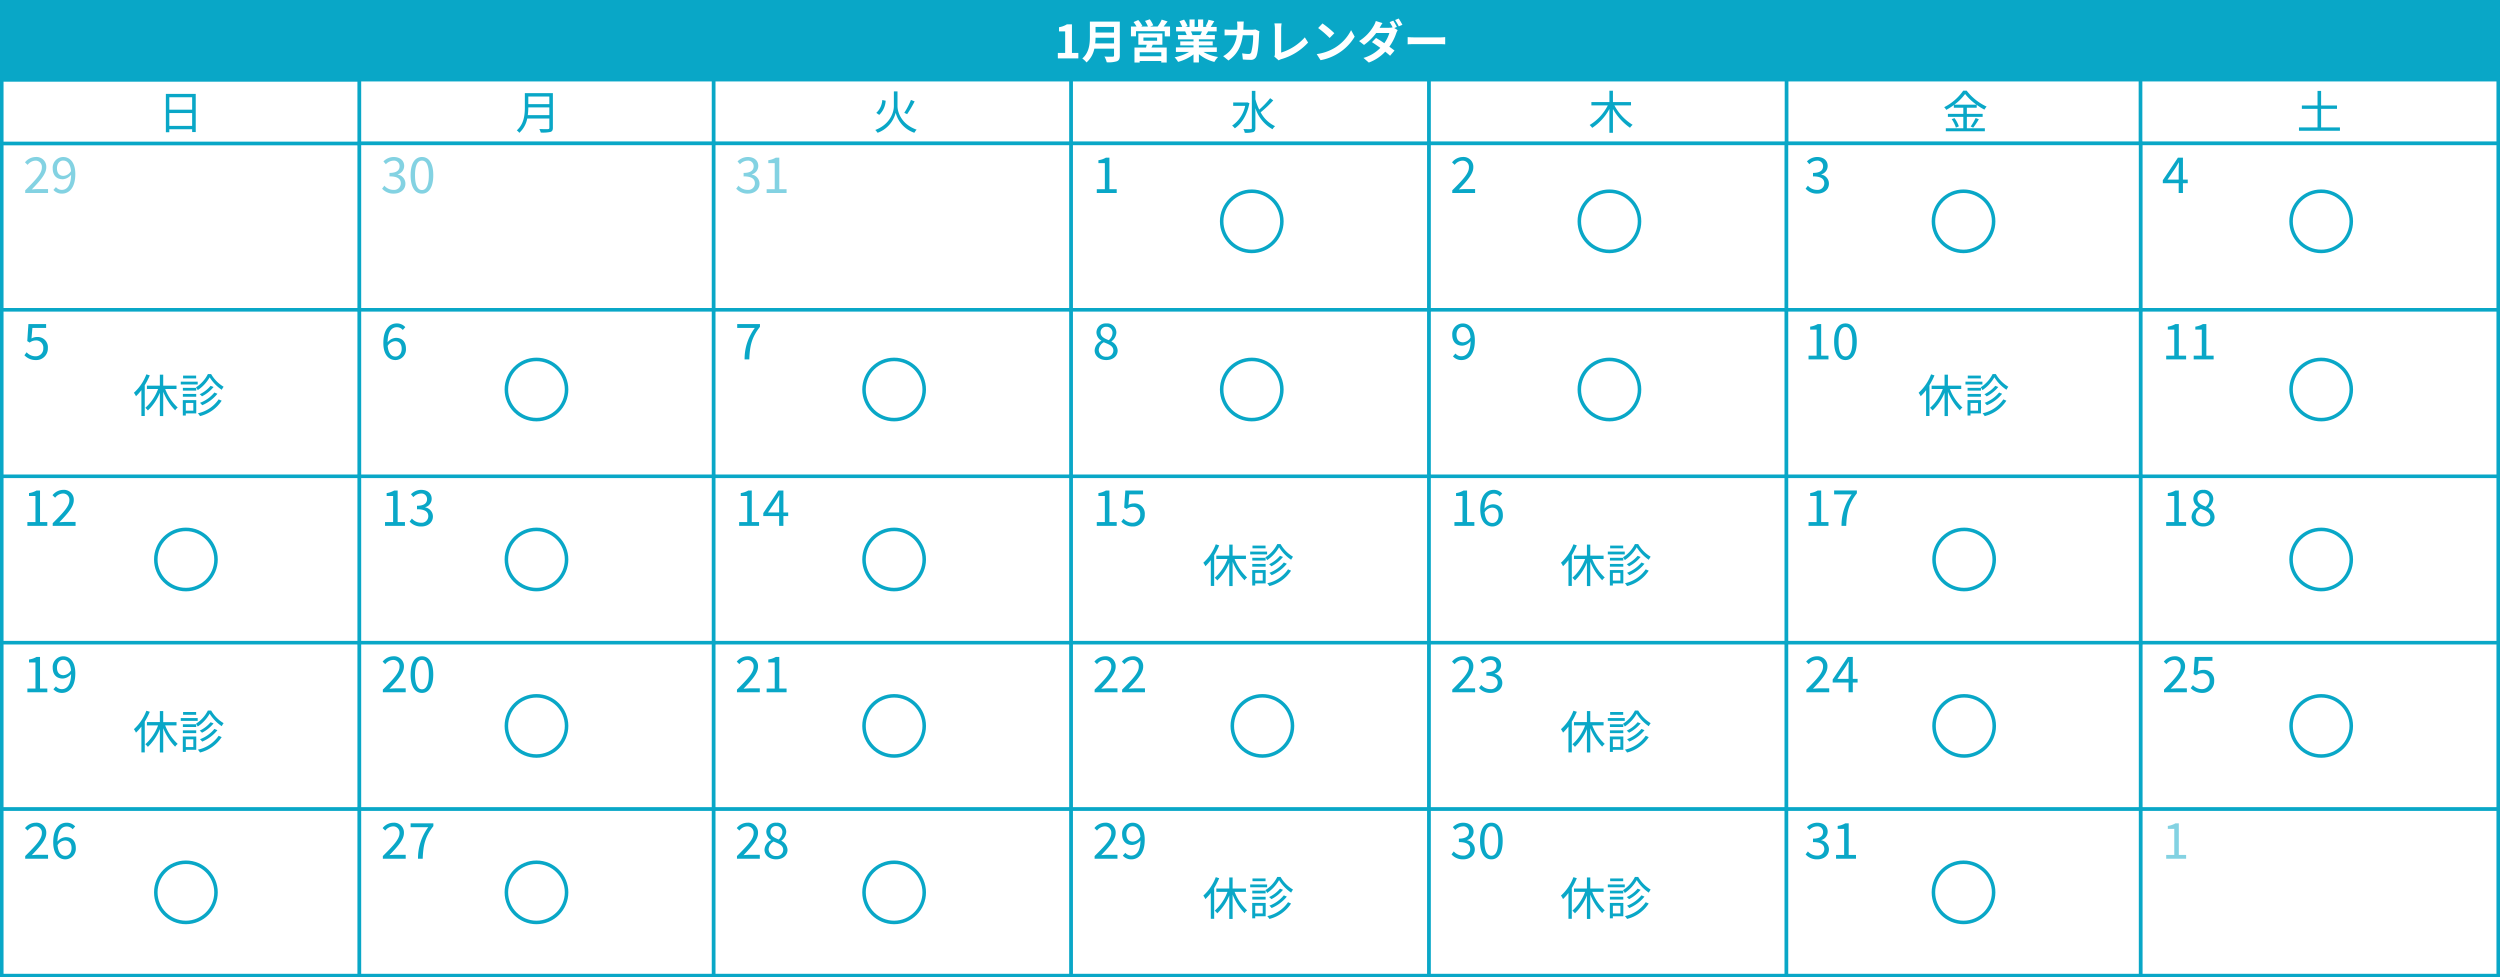
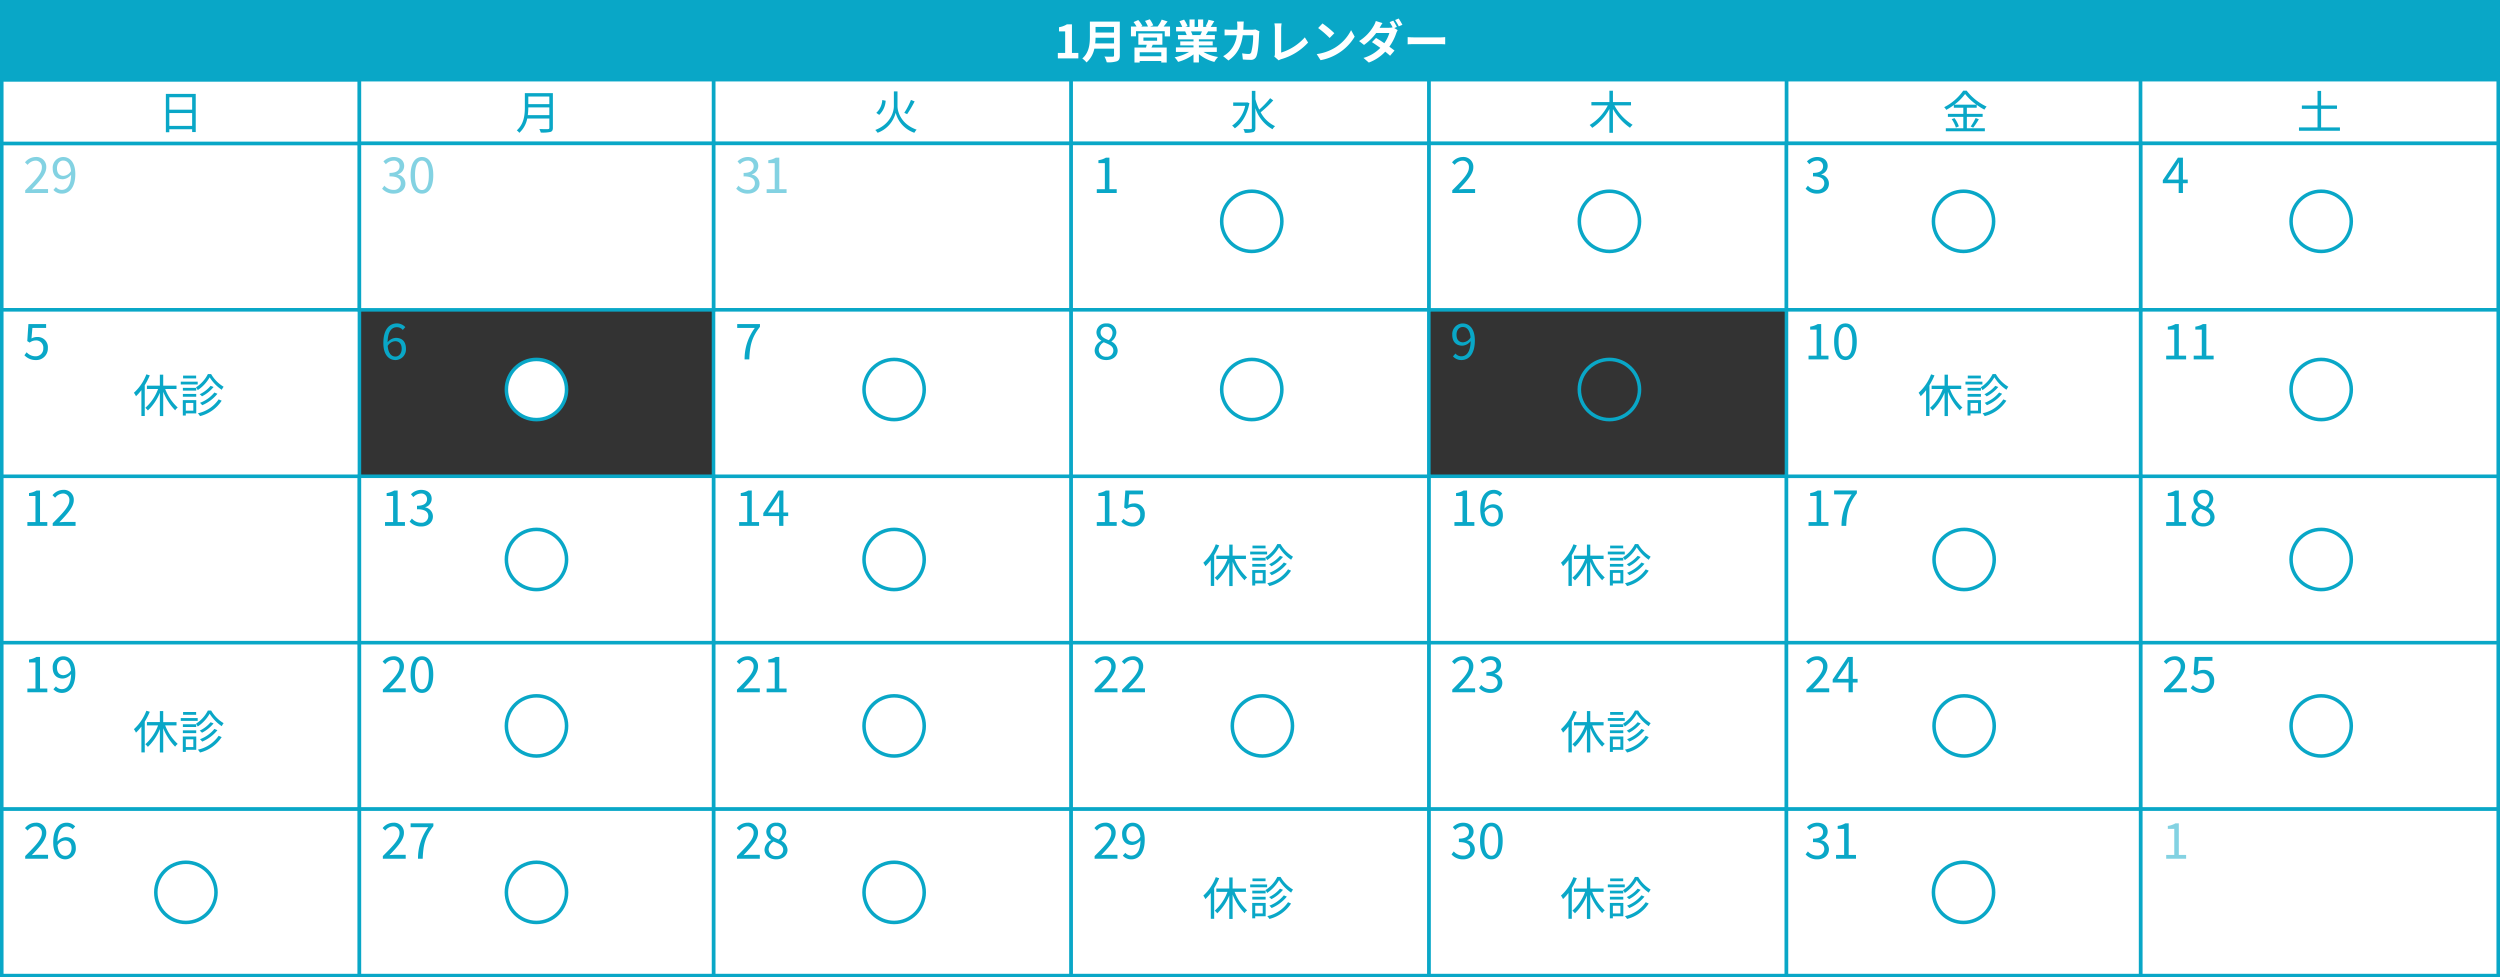
<svg xmlns="http://www.w3.org/2000/svg" width="706" height="276" viewBox="0 0 706 276">
  <rect x="0" y="0" width="706" height="276" fill="#333333" stroke="none" />
  <g id="グループ_6" data-name="グループ 6" transform="translate(-607.5 -6578.5)">
    <path id="パス_2" data-name="パス 2" d="M0,0H101V47H0Z" transform="translate(608 6619)" fill="#fff" stroke="#09a7c7" stroke-width="1" />
    <path id="パス_3" data-name="パス 3" d="M0,0H101V18H0Z" transform="translate(608 6601)" fill="#fff" stroke="#09a7c7" stroke-width="1" />
    <path id="パス_4" data-name="パス 4" d="M0,0H705V22H0Z" transform="translate(608 6579)" fill="#09a7c7" stroke="#09a7c7" stroke-width="1" />
    <path id="パス_5" data-name="パス 5" d="M0,0H101V18H0Z" transform="translate(809 6601)" fill="#fff" stroke="#09a7c7" stroke-width="1" />
    <path id="パス_6" data-name="パス 6" d="M0,0H100V18H0Z" transform="translate(1112 6601)" fill="#fff" stroke="#09a7c7" stroke-width="1" />
    <path id="パス_7" data-name="パス 7" d="M0,0H100V18H0Z" transform="translate(709 6601)" fill="#fff" stroke="#09a7c7" stroke-width="1" />
    <path id="パス_8" data-name="パス 8" d="M0,0H101V18H0Z" transform="translate(1011 6601)" fill="#fff" stroke="#09a7c7" stroke-width="1" />
    <path id="パス_9" data-name="パス 9" d="M0,0H101V18H0Z" transform="translate(910 6601)" fill="#fff" stroke="#09a7c7" stroke-width="1" />
    <path id="パス_10" data-name="パス 10" d="M0,0H101V18H0Z" transform="translate(1212 6601)" fill="#fff" stroke="#09a7c7" stroke-width="1" />
    <path id="パス_11" data-name="パス 11" d="M0,0H101V47H0Z" transform="translate(608 6713)" fill="#fff" stroke="#09a7c7" stroke-width="1" />
    <path id="パス_12" data-name="パス 12" d="M0,0H101V47H0Z" transform="translate(608 6666)" fill="#fff" stroke="#09a7c7" stroke-width="1" />
    <path id="パス_13" data-name="パス 13" d="M0,0H101V47H0Z" transform="translate(608 6760)" fill="#fff" stroke="#09a7c7" stroke-width="1" />
    <path id="パス_14" data-name="パス 14" d="M0,0H101V47H0Z" transform="translate(608 6807)" fill="#fff" stroke="#09a7c7" stroke-width="1" />
    <path id="パス_15" data-name="パス 15" d="M0,0H101V47H0Z" transform="translate(1011 6619)" fill="#fff" stroke="#09a7c7" stroke-width="1" />
    <path id="パス_16" data-name="パス 16" d="M0,0H101V47H0Z" transform="translate(1011 6713)" fill="#fff" stroke="#09a7c7" stroke-width="1" />
-     <path id="パス_17" data-name="パス 17" d="M0,0H101V47H0Z" transform="translate(1011 6666)" fill="#fff" stroke="#09a7c7" stroke-width="1" />
    <path id="パス_18" data-name="パス 18" d="M0,0H101V47H0Z" transform="translate(1011 6760)" fill="#fff" stroke="#09a7c7" stroke-width="1" />
    <path id="パス_19" data-name="パス 19" d="M0,0H101V47H0Z" transform="translate(1011 6807)" fill="#fff" stroke="#09a7c7" stroke-width="1" />
    <path id="パス_20" data-name="パス 20" d="M0,0H101V47H0Z" transform="translate(809 6619)" fill="#fff" stroke="#09a7c7" stroke-width="1" />
    <path id="パス_21" data-name="パス 21" d="M0,0H101V47H0Z" transform="translate(809 6713)" fill="#fff" stroke="#09a7c7" stroke-width="1" />
    <path id="パス_22" data-name="パス 22" d="M0,0H101V47H0Z" transform="translate(809 6666)" fill="#fff" stroke="#09a7c7" stroke-width="1" />
    <path id="パス_23" data-name="パス 23" d="M0,0H101V47H0Z" transform="translate(809 6760)" fill="#fff" stroke="#09a7c7" stroke-width="1" />
    <path id="パス_24" data-name="パス 24" d="M0,0H101V47H0Z" transform="translate(809 6807)" fill="#fff" stroke="#09a7c7" stroke-width="1" />
    <path id="パス_25" data-name="パス 25" d="M0,0H101V47H0Z" transform="translate(1212 6619)" fill="#fff" stroke="#09a7c7" stroke-width="1" />
    <path id="パス_26" data-name="パス 26" d="M0,0H101V47H0Z" transform="translate(1212 6713)" fill="#fff" stroke="#09a7c7" stroke-width="1" />
    <path id="パス_27" data-name="パス 27" d="M0,0H101V47H0Z" transform="translate(1212 6666)" fill="#fff" stroke="#09a7c7" stroke-width="1" />
    <path id="パス_28" data-name="パス 28" d="M0,0H101V47H0Z" transform="translate(1212 6760)" fill="#fff" stroke="#09a7c7" stroke-width="1" />
    <path id="パス_29" data-name="パス 29" d="M0,0H101V47H0Z" transform="translate(1212 6807)" fill="#fff" stroke="#09a7c7" stroke-width="1" />
    <path id="パス_30" data-name="パス 30" d="M0,0H100V47H0Z" transform="translate(709 6619)" fill="#fff" stroke="#09a7c7" stroke-width="1" />
    <path id="パス_31" data-name="パス 31" d="M0,0H100V47H0Z" transform="translate(709 6713)" fill="#fff" stroke="#09a7c7" stroke-width="1" />
-     <path id="パス_32" data-name="パス 32" d="M0,0H100V47H0Z" transform="translate(709 6666)" fill="#fff" stroke="#09a7c7" stroke-width="1" />
    <path id="パス_33" data-name="パス 33" d="M0,0H100V47H0Z" transform="translate(709 6760)" fill="#fff" stroke="#09a7c7" stroke-width="1" />
    <path id="パス_34" data-name="パス 34" d="M0,0H100V47H0Z" transform="translate(709 6807)" fill="#fff" stroke="#09a7c7" stroke-width="1" />
    <path id="パス_35" data-name="パス 35" d="M0,0H100V47H0Z" transform="translate(1112 6619)" fill="#fff" stroke="#09a7c7" stroke-width="1" />
    <path id="パス_36" data-name="パス 36" d="M0,0H100V47H0Z" transform="translate(1112 6713)" fill="#fff" stroke="#09a7c7" stroke-width="1" />
    <path id="パス_37" data-name="パス 37" d="M0,0H100V47H0Z" transform="translate(1112 6666)" fill="#fff" stroke="#09a7c7" stroke-width="1" />
    <path id="パス_38" data-name="パス 38" d="M0,0H100V47H0Z" transform="translate(1112 6760)" fill="#fff" stroke="#09a7c7" stroke-width="1" />
    <path id="パス_39" data-name="パス 39" d="M0,0H100V47H0Z" transform="translate(1112 6807)" fill="#fff" stroke="#09a7c7" stroke-width="1" />
    <path id="パス_40" data-name="パス 40" d="M0,0H101V47H0Z" transform="translate(910 6619)" fill="#fff" stroke="#09a7c7" stroke-width="1" />
    <path id="パス_41" data-name="パス 41" d="M0,0H101V47H0Z" transform="translate(910 6713)" fill="#fff" stroke="#09a7c7" stroke-width="1" />
    <path id="パス_42" data-name="パス 42" d="M0,0H101V47H0Z" transform="translate(910 6666)" fill="#fff" stroke="#09a7c7" stroke-width="1" />
    <path id="パス_43" data-name="パス 43" d="M0,0H101V47H0Z" transform="translate(910 6760)" fill="#fff" stroke="#09a7c7" stroke-width="1" />
    <path id="パス_44" data-name="パス 44" d="M0,0H101V47H0Z" transform="translate(910 6807)" fill="#fff" stroke="#09a7c7" stroke-width="1" />
    <path id="パス_45" data-name="パス 45" d="M.616,0H7.07V-1.106h-2.9c-.532,0-1.148.056-1.68.1C4.858-3.5,6.566-5.362,6.566-7.238a2.764,2.764,0,0,0-2.982-2.926A3.925,3.925,0,0,0,.56-8.652l.742.714A2.919,2.919,0,0,1,3.43-9.128,1.759,1.759,0,0,1,5.32-7.182c0,1.638-1.694,3.43-4.7,6.426ZM9.59-6.972c0-1.316.756-2.184,1.736-2.184,1.274,0,2.058,1.036,2.226,2.968a2.7,2.7,0,0,1-2.1,1.358C10.206-4.83,9.59-5.67,9.59-6.972ZM10.976.182c1.988,0,3.794-1.54,3.794-5.544,0-3.206-1.47-4.8-3.444-4.8a3,3,0,0,0-2.94,3.192c0,2.044,1.12,3.094,2.856,3.094A3.179,3.179,0,0,0,13.58-5.166c-.056,3.192-1.246,4.284-2.646,4.284A2.12,2.12,0,0,1,9.3-1.666l-.714.8A3.13,3.13,0,0,0,10.976.182Z" transform="translate(614 6633)" fill="#09a7c7" opacity="0.5" />
    <path id="パス_46" data-name="パス 46" d="M3.315-.949V-4.576H9.763V-.949ZM9.763-9.035v3.51H3.315v-3.51ZM2.34-9.984V.845h.975V0H9.763V.793h1.014V-9.984Z" transform="translate(652 6615)" fill="#09a7c7" />
    <path id="パス_47" data-name="パス 47" d="M6.955-10.686H5.928v4.173c0,1.508-.9,5.057-5.252,6.721A5.105,5.105,0,0,1,1.339,1a8.137,8.137,0,0,0,5.1-5.642A8.186,8.186,0,0,0,11.713,1,4.776,4.776,0,0,1,12.35.117C7.878-1.469,6.955-5.031,6.955-6.513Zm3.8,2.405a20.915,20.915,0,0,1-1.885,3.64l.806.377a32.551,32.551,0,0,0,2.119-3.6Zm-8.1.026A5.344,5.344,0,0,1,.962-4.628l.832.572a5.986,5.986,0,0,0,1.82-4Z" transform="translate(854 6615)" fill="#09a7c7" />
    <path id="パス_48" data-name="パス 48" d="M3.406-6.942A14.222,14.222,0,0,0,6.448-9.958a15.264,15.264,0,0,0,3.2,3.016ZM6.942-3.5H11.4v-.845H6.942V-6.084H9.724V-6.89A16.481,16.481,0,0,0,11.9-5.538a4.377,4.377,0,0,1,.624-.858,15.314,15.314,0,0,1-5.642-4.5H5.915A14.575,14.575,0,0,1,.533-6.227a3.109,3.109,0,0,1,.585.754A17.5,17.5,0,0,0,3.263-6.825v.741H5.941v1.742H1.586V-3.5H5.941V-.286H1V.572H12.025V-.286H6.942Zm-4.277.65A9.05,9.05,0,0,1,3.848-.455L4.68-.819A8.3,8.3,0,0,0,3.445-3.146ZM8.736-.455a21.343,21.343,0,0,0,1.586-2.366l-.91-.351A15.1,15.1,0,0,1,8.021-.78Z" transform="translate(1156 6615)" fill="#09a7c7" />
    <path id="パス_49" data-name="パス 49" d="M3.549-3.978a16.322,16.322,0,0,0,.143-2.184H9.633v2.184ZM9.633-9.243v2.158H3.692V-9.243Zm1-.949H2.717v3.978c0,2.067-.208,4.706-2.275,6.526a3.658,3.658,0,0,1,.715.7A7.333,7.333,0,0,0,3.393-3.029h6.24v2.6c0,.286-.1.377-.4.39S7.891-.026,6.812-.065a4.611,4.611,0,0,1,.4,1A10.453,10.453,0,0,0,9.958.754c.481-.156.676-.494.676-1.17Z" transform="translate(753 6615)" fill="#09a7c7" />
    <path id="パス_50" data-name="パス 50" d="M12.1-6.734v-.949H6.994v-3.185h-1v3.185H.91v.949H5.538A13.662,13.662,0,0,1,.416-1.2a6.175,6.175,0,0,1,.728.806A14.745,14.745,0,0,0,5.993-5.707V1h1V-5.72a16.11,16.11,0,0,0,4.823,5.3,4.139,4.139,0,0,1,.741-.832A14.384,14.384,0,0,1,7.41-6.734Z" transform="translate(1056 6615)" fill="#09a7c7" />
    <path id="パス_51" data-name="パス 51" d="M4.693-7.6l-.143.039H.754V-6.6h3.38A8.869,8.869,0,0,1,.442-1.027a3.9,3.9,0,0,1,.767.767c1.9-1.287,3.471-3.692,4.121-7.1Zm6.5-1.17A24.664,24.664,0,0,1,8.112-5.551,15.871,15.871,0,0,1,7.02-8.489v-2.353h-1V-.377c0,.26-.091.338-.351.351S4.576-.013,3.64-.052A3.849,3.849,0,0,1,4.03,1a7.81,7.81,0,0,0,2.379-.2C6.838.624,7.02.312,7.02-.377V-5.954A10.5,10.5,0,0,0,11.856,0a3.655,3.655,0,0,1,.728-.871A8.886,8.886,0,0,1,8.515-4.784a31.788,31.788,0,0,0,3.549-3.367Z" transform="translate(955 6615)" fill="#09a7c7" />
    <path id="パス_52" data-name="パス 52" d="M-54.762,0h5.785V-1.547h-1.807V-9.633H-52.2a6,6,0,0,1-2.236.819v1.183H-52.7v6.084h-2.067Zm10.556-4.251c.052-.546.078-1.092.091-1.586H-38.9v1.586Zm5.3-4.641v1.586h-5.213V-8.892Zm1.638-1.508h-8.45v4.277c0,1.976-.182,4.459-2.145,6.136a6.106,6.106,0,0,1,1.2,1.118,6.993,6.993,0,0,0,2.2-3.887H-38.9V-.871c0,.273-.1.377-.416.377-.286,0-1.378.013-2.288-.039a6.636,6.636,0,0,1,.65,1.625,7.865,7.865,0,0,0,2.873-.3c.6-.26.819-.7.819-1.638ZM-25.552-.611h-6.1V-1.742h6.1ZM-30.6-5.9h3.861v.91H-30.6Zm5.356,2.041V-7.046h-6.786v3.185h2.366c-.052.26-.13.533-.2.793h-3.263V1.157h1.469V.728h6.1v.429h1.534V-3.068h-4.3c.117-.247.234-.507.338-.793ZM-24.9-9c.364-.429.754-.949,1.131-1.443l-1.664-.52A9.723,9.723,0,0,1-26.592-9h-2.132l.91-.338A8.747,8.747,0,0,0-28.8-11.05l-1.352.455A10.613,10.613,0,0,1-29.309-9h-2l.416-.182a8.393,8.393,0,0,0-1.157-1.664l-1.339.585A10.26,10.26,0,0,1-32.533-9h-1.586v2.769H-32.7V-7.683h8.125v1.456h1.495V-9Zm10.829,1.365c-.143.351-.3.728-.455,1.04h-2.431l.221-.039a6.984,6.984,0,0,0-.442-1Zm4.2,5.8V-3.107H-14.93v-.572h3.9V-4.8h-3.9v-.585h4.511V-6.591h-2.548c.195-.312.4-.663.611-1.04h2.444V-8.892H-11.6c.3-.455.65-1.04,1.014-1.638l-1.625-.39a10.472,10.472,0,0,1-.819,1.885l.468.143h-1.157v-2.119h-1.456v2.119h-.962v-2.119h-1.443v2.119h-1.183l.637-.234a9.837,9.837,0,0,0-.988-1.833l-1.326.455a11.653,11.653,0,0,1,.806,1.612h-1.742v1.261h2.717l-.156.026a5.842,5.842,0,0,1,.442,1.014h-2.47v1.209h4.394V-4.8H-20.2v1.118h3.744v.572h-4.966v1.274h3.731A13.658,13.658,0,0,1-21.794-.312,7.211,7.211,0,0,1-20.806.975a12.332,12.332,0,0,0,4.355-2.106V1.131h1.521v-2.34a11.1,11.1,0,0,0,4.368,2.2,7.272,7.272,0,0,1,1.04-1.4,11.614,11.614,0,0,1-4.121-1.417Zm7.618-8.593H-4.166a9.621,9.621,0,0,1,.091,1.2c0,.39-.013.767-.026,1.131H-5.96c-.494,0-1.17-.039-1.716-.091v1.7c.559-.052,1.274-.052,1.716-.052h1.716A7.645,7.645,0,0,1-6.389-1.911a7.746,7.746,0,0,1-1.7,1.274L-6.584.585c2.327-1.651,3.562-3.692,4.043-7.124H.384A17.791,17.791,0,0,1-.162-1.716.692.692,0,0,1-.9-1.261a10.76,10.76,0,0,1-1.82-.182L-2.515.3c.624.052,1.4.1,2.145.1a1.6,1.6,0,0,0,1.677-1c.559-1.326.715-4.953.767-6.357a5.315,5.315,0,0,1,.091-.689L1.034-8.19A6.042,6.042,0,0,1,.059-8.1H-2.385c.026-.377.039-.767.052-1.17C-2.32-9.581-2.294-10.127-2.255-10.426ZM6.364-.52,7.6.546A3.355,3.355,0,0,1,8.366.195a16.291,16.291,0,0,0,7.54-4.68l-.923-1.469A14.9,14.9,0,0,1,8.3-1.651v-6.76a9.509,9.509,0,0,1,.13-1.482H6.39a8.306,8.306,0,0,1,.143,1.482v7.046A1.7,1.7,0,0,1,6.364-.52Zm13.6-9.36-1.222,1.3a27.03,27.03,0,0,1,3.25,2.808l1.326-1.352A26.256,26.256,0,0,0,19.961-9.88ZM18.336-1.222,19.428.494a14.079,14.079,0,0,0,4.823-1.833,13.824,13.824,0,0,0,4.81-4.81L28.047-7.982a12.241,12.241,0,0,1-4.732,5.057A13.4,13.4,0,0,1,18.336-1.222Zm21.619-9.451-1.027.416a13.386,13.386,0,0,1,.845,1.482,4.1,4.1,0,0,1-1.014.117H36.107c.156-.286.494-.871.806-1.326l-1.885-.585a5.882,5.882,0,0,1-.585,1.352A12.13,12.13,0,0,1,30.3-4.9l1.4,1.092a15.636,15.636,0,0,0,3.432-3.367H38.85A9.6,9.6,0,0,1,37.433-4.3c-.832-.559-1.651-1.092-2.34-1.482L33.937-4.6c.663.429,1.521,1.014,2.366,1.625A10.8,10.8,0,0,1,31.544-.143L33.052,1.17a12.177,12.177,0,0,0,4.641-3.081c.533.429,1.014.832,1.365,1.157l1.248-1.469c-.39-.312-.9-.689-1.456-1.092a14.068,14.068,0,0,0,1.924-3.744,6.969,6.969,0,0,1,.429-.936l-.949-.585.728-.312A16.525,16.525,0,0,0,39.955-10.673Zm1.534-.6-1.027.429a13.782,13.782,0,0,1,1.053,1.794L42.542-9.5A20.333,20.333,0,0,0,41.489-11.271Zm2.535,5.252v2.041c.481-.039,1.352-.065,2.093-.065H53.1c.546,0,1.209.052,1.521.065V-6.019c-.338.026-.91.078-1.521.078H46.118C45.441-5.941,44.493-5.98,44.024-6.019Z" transform="translate(961 6595)" fill="#fff" />
    <path id="パス_53" data-name="パス 53" d="M6.981-.52V-5.759h4.485v-.949H6.981v-4.121H5.967v4.121H1.547v.949h4.42V-.52H.728V.429H12.3V-.52Z" transform="translate(1256 6615)" fill="#09a7c7" />
    <path id="パス_54" data-name="パス 54" d="M3.835-10.79A13.359,13.359,0,0,1,.312-5.577,5.532,5.532,0,0,1,.9-4.6,13.189,13.189,0,0,0,2.431-6.318V.975H3.38V-7.709A19.313,19.313,0,0,0,4.8-10.491ZM12.35-6.643v-.936H8.593V-10.7H7.644v3.12H3.991v.936H7.137a13.207,13.207,0,0,1-3.6,5.317,5.609,5.609,0,0,1,.728.741A14.515,14.515,0,0,0,7.644-5.59V1h.949V-5.863A15.782,15.782,0,0,0,11.96-.637a3.463,3.463,0,0,1,.728-.78A13.716,13.716,0,0,1,9.152-6.643Zm5.538-3.783H14.2v.78h3.692Zm.442,1.7H13.546v.793H18.33Zm-.416,1.755h-3.77V-6.2h3.77Zm-3.77,2.5h3.77v-.78h-3.77Zm2.951,1.755V-.533H14.976V-2.717Zm.832-.793h-3.8V.845h.845v-.6h2.951Zm6.318-.208A9.5,9.5,0,0,1,18.382.208a4.78,4.78,0,0,1,.6.806A10.269,10.269,0,0,0,25.1-3.341ZM21.97-7.54a9.277,9.277,0,0,1-3.081,2.379,4.068,4.068,0,0,1,.65.585,10.267,10.267,0,0,0,3.276-2.639Zm1.079,1.885A9.674,9.674,0,0,1,18.98-2.743a6.005,6.005,0,0,1,.624.676,11.1,11.1,0,0,0,4.3-3.224Zm-1.846-5.2a9.491,9.491,0,0,1-3.354,3.731,5.037,5.037,0,0,1,.494.793A10.786,10.786,0,0,0,21.71-9.945a11.874,11.874,0,0,0,3.406,3.523,6.341,6.341,0,0,1,.533-.858,10.1,10.1,0,0,1-3.523-3.575Z" transform="translate(645 6695)" fill="#09a7c7" />
    <path id="パス_55" data-name="パス 55" d="M3.835-10.79A13.359,13.359,0,0,1,.312-5.577,5.532,5.532,0,0,1,.9-4.6,13.189,13.189,0,0,0,2.431-6.318V.975H3.38V-7.709A19.313,19.313,0,0,0,4.8-10.491ZM12.35-6.643v-.936H8.593V-10.7H7.644v3.12H3.991v.936H7.137a13.207,13.207,0,0,1-3.6,5.317,5.609,5.609,0,0,1,.728.741A14.515,14.515,0,0,0,7.644-5.59V1h.949V-5.863A15.782,15.782,0,0,0,11.96-.637a3.463,3.463,0,0,1,.728-.78A13.716,13.716,0,0,1,9.152-6.643Zm5.538-3.783H14.2v.78h3.692Zm.442,1.7H13.546v.793H18.33Zm-.416,1.755h-3.77V-6.2h3.77Zm-3.77,2.5h3.77v-.78h-3.77Zm2.951,1.755V-.533H14.976V-2.717Zm.832-.793h-3.8V.845h.845v-.6h2.951Zm6.318-.208A9.5,9.5,0,0,1,18.382.208a4.78,4.78,0,0,1,.6.806A10.269,10.269,0,0,0,25.1-3.341ZM21.97-7.54a9.277,9.277,0,0,1-3.081,2.379,4.068,4.068,0,0,1,.65.585,10.267,10.267,0,0,0,3.276-2.639Zm1.079,1.885A9.674,9.674,0,0,1,18.98-2.743a6.005,6.005,0,0,1,.624.676,11.1,11.1,0,0,0,4.3-3.224Zm-1.846-5.2a9.491,9.491,0,0,1-3.354,3.731,5.037,5.037,0,0,1,.494.793A10.786,10.786,0,0,0,21.71-9.945a11.874,11.874,0,0,0,3.406,3.523,6.341,6.341,0,0,1,.533-.858,10.1,10.1,0,0,1-3.523-3.575Z" transform="translate(645 6790)" fill="#09a7c7" />
    <path id="パス_56" data-name="パス 56" d="M3.835-10.79A13.359,13.359,0,0,1,.312-5.577,5.532,5.532,0,0,1,.9-4.6,13.189,13.189,0,0,0,2.431-6.318V.975H3.38V-7.709A19.313,19.313,0,0,0,4.8-10.491ZM12.35-6.643v-.936H8.593V-10.7H7.644v3.12H3.991v.936H7.137a13.207,13.207,0,0,1-3.6,5.317,5.609,5.609,0,0,1,.728.741A14.515,14.515,0,0,0,7.644-5.59V1h.949V-5.863A15.782,15.782,0,0,0,11.96-.637a3.463,3.463,0,0,1,.728-.78A13.716,13.716,0,0,1,9.152-6.643Zm5.538-3.783H14.2v.78h3.692Zm.442,1.7H13.546v.793H18.33Zm-.416,1.755h-3.77V-6.2h3.77Zm-3.77,2.5h3.77v-.78h-3.77Zm2.951,1.755V-.533H14.976V-2.717Zm.832-.793h-3.8V.845h.845v-.6h2.951Zm6.318-.208A9.5,9.5,0,0,1,18.382.208a4.78,4.78,0,0,1,.6.806A10.269,10.269,0,0,0,25.1-3.341ZM21.97-7.54a9.277,9.277,0,0,1-3.081,2.379,4.068,4.068,0,0,1,.65.585,10.267,10.267,0,0,0,3.276-2.639Zm1.079,1.885A9.674,9.674,0,0,1,18.98-2.743a6.005,6.005,0,0,1,.624.676,11.1,11.1,0,0,0,4.3-3.224Zm-1.846-5.2a9.491,9.491,0,0,1-3.354,3.731,5.037,5.037,0,0,1,.494.793A10.786,10.786,0,0,0,21.71-9.945a11.874,11.874,0,0,0,3.406,3.523,6.341,6.341,0,0,1,.533-.858,10.1,10.1,0,0,1-3.523-3.575Z" transform="translate(1048 6790)" fill="#09a7c7" />
    <path id="パス_57" data-name="パス 57" d="M3.835-10.79A13.359,13.359,0,0,1,.312-5.577,5.532,5.532,0,0,1,.9-4.6,13.189,13.189,0,0,0,2.431-6.318V.975H3.38V-7.709A19.313,19.313,0,0,0,4.8-10.491ZM12.35-6.643v-.936H8.593V-10.7H7.644v3.12H3.991v.936H7.137a13.207,13.207,0,0,1-3.6,5.317,5.609,5.609,0,0,1,.728.741A14.515,14.515,0,0,0,7.644-5.59V1h.949V-5.863A15.782,15.782,0,0,0,11.96-.637a3.463,3.463,0,0,1,.728-.78A13.716,13.716,0,0,1,9.152-6.643Zm5.538-3.783H14.2v.78h3.692Zm.442,1.7H13.546v.793H18.33Zm-.416,1.755h-3.77V-6.2h3.77Zm-3.77,2.5h3.77v-.78h-3.77Zm2.951,1.755V-.533H14.976V-2.717Zm.832-.793h-3.8V.845h.845v-.6h2.951Zm6.318-.208A9.5,9.5,0,0,1,18.382.208a4.78,4.78,0,0,1,.6.806A10.269,10.269,0,0,0,25.1-3.341ZM21.97-7.54a9.277,9.277,0,0,1-3.081,2.379,4.068,4.068,0,0,1,.65.585,10.267,10.267,0,0,0,3.276-2.639Zm1.079,1.885A9.674,9.674,0,0,1,18.98-2.743a6.005,6.005,0,0,1,.624.676,11.1,11.1,0,0,0,4.3-3.224Zm-1.846-5.2a9.491,9.491,0,0,1-3.354,3.731,5.037,5.037,0,0,1,.494.793A10.786,10.786,0,0,0,21.71-9.945a11.874,11.874,0,0,0,3.406,3.523,6.341,6.341,0,0,1,.533-.858,10.1,10.1,0,0,1-3.523-3.575Z" transform="translate(1048 6837)" fill="#09a7c7" />
    <path id="パス_58" data-name="パス 58" d="M3.835-10.79A13.359,13.359,0,0,1,.312-5.577,5.532,5.532,0,0,1,.9-4.6,13.189,13.189,0,0,0,2.431-6.318V.975H3.38V-7.709A19.313,19.313,0,0,0,4.8-10.491ZM12.35-6.643v-.936H8.593V-10.7H7.644v3.12H3.991v.936H7.137a13.207,13.207,0,0,1-3.6,5.317,5.609,5.609,0,0,1,.728.741A14.515,14.515,0,0,0,7.644-5.59V1h.949V-5.863A15.782,15.782,0,0,0,11.96-.637a3.463,3.463,0,0,1,.728-.78A13.716,13.716,0,0,1,9.152-6.643Zm5.538-3.783H14.2v.78h3.692Zm.442,1.7H13.546v.793H18.33Zm-.416,1.755h-3.77V-6.2h3.77Zm-3.77,2.5h3.77v-.78h-3.77Zm2.951,1.755V-.533H14.976V-2.717Zm.832-.793h-3.8V.845h.845v-.6h2.951Zm6.318-.208A9.5,9.5,0,0,1,18.382.208a4.78,4.78,0,0,1,.6.806A10.269,10.269,0,0,0,25.1-3.341ZM21.97-7.54a9.277,9.277,0,0,1-3.081,2.379,4.068,4.068,0,0,1,.65.585,10.267,10.267,0,0,0,3.276-2.639Zm1.079,1.885A9.674,9.674,0,0,1,18.98-2.743a6.005,6.005,0,0,1,.624.676,11.1,11.1,0,0,0,4.3-3.224Zm-1.846-5.2a9.491,9.491,0,0,1-3.354,3.731,5.037,5.037,0,0,1,.494.793A10.786,10.786,0,0,0,21.71-9.945a11.874,11.874,0,0,0,3.406,3.523,6.341,6.341,0,0,1,.533-.858,10.1,10.1,0,0,1-3.523-3.575Z" transform="translate(1149 6695)" fill="#09a7c7" />
    <path id="パス_59" data-name="パス 59" d="M3.835-10.79A13.359,13.359,0,0,1,.312-5.577,5.532,5.532,0,0,1,.9-4.6,13.189,13.189,0,0,0,2.431-6.318V.975H3.38V-7.709A19.313,19.313,0,0,0,4.8-10.491ZM12.35-6.643v-.936H8.593V-10.7H7.644v3.12H3.991v.936H7.137a13.207,13.207,0,0,1-3.6,5.317,5.609,5.609,0,0,1,.728.741A14.515,14.515,0,0,0,7.644-5.59V1h.949V-5.863A15.782,15.782,0,0,0,11.96-.637a3.463,3.463,0,0,1,.728-.78A13.716,13.716,0,0,1,9.152-6.643Zm5.538-3.783H14.2v.78h3.692Zm.442,1.7H13.546v.793H18.33Zm-.416,1.755h-3.77V-6.2h3.77Zm-3.77,2.5h3.77v-.78h-3.77Zm2.951,1.755V-.533H14.976V-2.717Zm.832-.793h-3.8V.845h.845v-.6h2.951Zm6.318-.208A9.5,9.5,0,0,1,18.382.208a4.78,4.78,0,0,1,.6.806A10.269,10.269,0,0,0,25.1-3.341ZM21.97-7.54a9.277,9.277,0,0,1-3.081,2.379,4.068,4.068,0,0,1,.65.585,10.267,10.267,0,0,0,3.276-2.639Zm1.079,1.885A9.674,9.674,0,0,1,18.98-2.743a6.005,6.005,0,0,1,.624.676,11.1,11.1,0,0,0,4.3-3.224Zm-1.846-5.2a9.491,9.491,0,0,1-3.354,3.731,5.037,5.037,0,0,1,.494.793A10.786,10.786,0,0,0,21.71-9.945a11.874,11.874,0,0,0,3.406,3.523,6.341,6.341,0,0,1,.533-.858,10.1,10.1,0,0,1-3.523-3.575Z" transform="translate(947 6743)" fill="#09a7c7" />
    <path id="パス_60" data-name="パス 60" d="M3.835-10.79A13.359,13.359,0,0,1,.312-5.577,5.532,5.532,0,0,1,.9-4.6,13.189,13.189,0,0,0,2.431-6.318V.975H3.38V-7.709A19.313,19.313,0,0,0,4.8-10.491ZM12.35-6.643v-.936H8.593V-10.7H7.644v3.12H3.991v.936H7.137a13.207,13.207,0,0,1-3.6,5.317,5.609,5.609,0,0,1,.728.741A14.515,14.515,0,0,0,7.644-5.59V1h.949V-5.863A15.782,15.782,0,0,0,11.96-.637a3.463,3.463,0,0,1,.728-.78A13.716,13.716,0,0,1,9.152-6.643Zm5.538-3.783H14.2v.78h3.692Zm.442,1.7H13.546v.793H18.33Zm-.416,1.755h-3.77V-6.2h3.77Zm-3.77,2.5h3.77v-.78h-3.77Zm2.951,1.755V-.533H14.976V-2.717Zm.832-.793h-3.8V.845h.845v-.6h2.951Zm6.318-.208A9.5,9.5,0,0,1,18.382.208a4.78,4.78,0,0,1,.6.806A10.269,10.269,0,0,0,25.1-3.341ZM21.97-7.54a9.277,9.277,0,0,1-3.081,2.379,4.068,4.068,0,0,1,.65.585,10.267,10.267,0,0,0,3.276-2.639Zm1.079,1.885A9.674,9.674,0,0,1,18.98-2.743a6.005,6.005,0,0,1,.624.676,11.1,11.1,0,0,0,4.3-3.224Zm-1.846-5.2a9.491,9.491,0,0,1-3.354,3.731,5.037,5.037,0,0,1,.494.793A10.786,10.786,0,0,0,21.71-9.945a11.874,11.874,0,0,0,3.406,3.523,6.341,6.341,0,0,1,.533-.858,10.1,10.1,0,0,1-3.523-3.575Z" transform="translate(947 6837)" fill="#09a7c7" />
    <path id="パス_61" data-name="パス 61" d="M3.835-10.79A13.359,13.359,0,0,1,.312-5.577,5.532,5.532,0,0,1,.9-4.6,13.189,13.189,0,0,0,2.431-6.318V.975H3.38V-7.709A19.313,19.313,0,0,0,4.8-10.491ZM12.35-6.643v-.936H8.593V-10.7H7.644v3.12H3.991v.936H7.137a13.207,13.207,0,0,1-3.6,5.317,5.609,5.609,0,0,1,.728.741A14.515,14.515,0,0,0,7.644-5.59V1h.949V-5.863A15.782,15.782,0,0,0,11.96-.637a3.463,3.463,0,0,1,.728-.78A13.716,13.716,0,0,1,9.152-6.643Zm5.538-3.783H14.2v.78h3.692Zm.442,1.7H13.546v.793H18.33Zm-.416,1.755h-3.77V-6.2h3.77Zm-3.77,2.5h3.77v-.78h-3.77Zm2.951,1.755V-.533H14.976V-2.717Zm.832-.793h-3.8V.845h.845v-.6h2.951Zm6.318-.208A9.5,9.5,0,0,1,18.382.208a4.78,4.78,0,0,1,.6.806A10.269,10.269,0,0,0,25.1-3.341ZM21.97-7.54a9.277,9.277,0,0,1-3.081,2.379,4.068,4.068,0,0,1,.65.585,10.267,10.267,0,0,0,3.276-2.639Zm1.079,1.885A9.674,9.674,0,0,1,18.98-2.743a6.005,6.005,0,0,1,.624.676,11.1,11.1,0,0,0,4.3-3.224Zm-1.846-5.2a9.491,9.491,0,0,1-3.354,3.731,5.037,5.037,0,0,1,.494.793A10.786,10.786,0,0,0,21.71-9.945a11.874,11.874,0,0,0,3.406,3.523,6.341,6.341,0,0,1,.533-.858,10.1,10.1,0,0,1-3.523-3.575Z" transform="translate(1048 6743)" fill="#09a7c7" />
    <path id="パス_62" data-name="パス 62" d="M1.232,0H6.86V-1.064H4.8V-9.982h-.98a5.912,5.912,0,0,1-2.128.728v.826h1.82v7.364H1.232ZM8.386,0H14.84V-1.106h-2.9c-.532,0-1.148.056-1.68.1,2.366-2.492,4.074-4.354,4.074-6.23a2.764,2.764,0,0,0-2.982-2.926A3.925,3.925,0,0,0,8.33-8.652l.742.714A2.919,2.919,0,0,1,11.2-9.128a1.759,1.759,0,0,1,1.89,1.946c0,1.638-1.694,3.43-4.7,6.426Z" transform="translate(614 6727)" fill="#09a7c7" />
    <path id="パス_63" data-name="パス 63" d="M3.654.182a3.258,3.258,0,0,0,3.36-3.374A2.877,2.877,0,0,0,3.92-6.328a2.991,2.991,0,0,0-1.526.42L2.646-8.89H6.524V-9.982h-5L1.2-5.18l.686.434A2.808,2.808,0,0,1,3.6-5.362,2.016,2.016,0,0,1,5.726-3.15,2.148,2.148,0,0,1,3.542-.882a3.376,3.376,0,0,1-2.52-1.134l-.63.84A4.36,4.36,0,0,0,3.654.182Z" transform="translate(614 6680)" fill="#09a7c7" />
    <path id="パス_64" data-name="パス 64" d="M1.232,0H6.86V-1.064H4.8V-9.982h-.98a5.912,5.912,0,0,1-2.128.728v.826h1.82v7.364H1.232ZM9.59-6.972c0-1.316.756-2.184,1.736-2.184,1.274,0,2.058,1.036,2.226,2.968a2.7,2.7,0,0,1-2.1,1.358C10.206-4.83,9.59-5.67,9.59-6.972ZM10.976.182c1.988,0,3.794-1.54,3.794-5.544,0-3.206-1.47-4.8-3.444-4.8a3,3,0,0,0-2.94,3.192c0,2.044,1.12,3.094,2.856,3.094A3.179,3.179,0,0,0,13.58-5.166c-.056,3.192-1.246,4.284-2.646,4.284A2.12,2.12,0,0,1,9.3-1.666l-.714.8A3.13,3.13,0,0,0,10.976.182Z" transform="translate(614 6774)" fill="#09a7c7" />
    <path id="パス_65" data-name="パス 65" d="M.616,0H7.07V-1.106h-2.9c-.532,0-1.148.056-1.68.1C4.858-3.5,6.566-5.362,6.566-7.238a2.764,2.764,0,0,0-2.982-2.926A3.925,3.925,0,0,0,.56-8.652l.742.714A2.919,2.919,0,0,1,3.43-9.128,1.759,1.759,0,0,1,5.32-7.182c0,1.638-1.694,3.43-4.7,6.426ZM11.858-5.138c1.232,0,1.848.826,1.848,2.114,0,1.33-.756,2.212-1.75,2.212-1.26,0-2.03-1.05-2.2-3A2.625,2.625,0,0,1,11.858-5.138ZM11.97.182a3.009,3.009,0,0,0,2.94-3.206c0-2.03-1.12-3.066-2.842-3.066A3.216,3.216,0,0,0,9.73-4.844C9.786-8.022,10.962-9.1,12.376-9.1a2.163,2.163,0,0,1,1.638.784l.714-.8a3.153,3.153,0,0,0-2.394-1.05c-2,0-3.808,1.54-3.808,5.558C8.526-1.414,10,.182,11.97.182Z" transform="translate(614 6821)" fill="#09a7c7" />
    <path id="パス_66" data-name="パス 66" d="M.616,0H7.07V-1.106h-2.9c-.532,0-1.148.056-1.68.1C4.858-3.5,6.566-5.362,6.566-7.238a2.764,2.764,0,0,0-2.982-2.926A3.925,3.925,0,0,0,.56-8.652l.742.714A2.919,2.919,0,0,1,3.43-9.128,1.759,1.759,0,0,1,5.32-7.182c0,1.638-1.694,3.43-4.7,6.426Z" transform="translate(1017 6633)" fill="#09a7c7" />
    <path id="パス_67" data-name="パス 67" d="M1.232,0H6.86V-1.064H4.8V-9.982h-.98a5.912,5.912,0,0,1-2.128.728v.826h1.82v7.364H1.232ZM11.858-5.138c1.232,0,1.848.826,1.848,2.114,0,1.33-.756,2.212-1.75,2.212-1.26,0-2.03-1.05-2.2-3A2.625,2.625,0,0,1,11.858-5.138ZM11.97.182a3.009,3.009,0,0,0,2.94-3.206c0-2.03-1.12-3.066-2.842-3.066A3.216,3.216,0,0,0,9.73-4.844C9.786-8.022,10.962-9.1,12.376-9.1a2.163,2.163,0,0,1,1.638.784l.714-.8a3.153,3.153,0,0,0-2.394-1.05c-2,0-3.808,1.54-3.808,5.558C8.526-1.414,10,.182,11.97.182Z" transform="translate(1017 6727)" fill="#09a7c7" />
    <path id="パス_68" data-name="パス 68" d="M1.82-6.972c0-1.316.756-2.184,1.736-2.184,1.274,0,2.058,1.036,2.226,2.968a2.7,2.7,0,0,1-2.1,1.358C2.436-4.83,1.82-5.67,1.82-6.972ZM3.206.182C5.194.182,7-1.358,7-5.362c0-3.206-1.47-4.8-3.444-4.8A3,3,0,0,0,.616-6.972c0,2.044,1.12,3.094,2.856,3.094A3.179,3.179,0,0,0,5.81-5.166C5.754-1.974,4.564-.882,3.164-.882a2.12,2.12,0,0,1-1.638-.784l-.714.8A3.13,3.13,0,0,0,3.206.182Z" transform="translate(1017 6680)" fill="#09a7c7" />
    <path id="パス_1" data-name="パス 1" d="M.616,0H7.07V-1.106h-2.9c-.532,0-1.148.056-1.68.1C4.858-3.5,6.566-5.362,6.566-7.238a2.764,2.764,0,0,0-2.982-2.926A3.925,3.925,0,0,0,.56-8.652l.742.714A2.919,2.919,0,0,1,3.43-9.128,1.759,1.759,0,0,1,5.32-7.182c0,1.638-1.694,3.43-4.7,6.426Zm10.85.182c1.82,0,3.29-1.064,3.29-2.842a2.614,2.614,0,0,0-2.17-2.548v-.056a2.454,2.454,0,0,0,1.82-2.366c0-1.624-1.26-2.534-2.982-2.534a4.062,4.062,0,0,0-2.87,1.246l.686.8a3.011,3.011,0,0,1,2.128-1.008A1.552,1.552,0,0,1,13.1-7.546c0,1.05-.728,1.876-2.842,1.876v.98c2.366,0,3.192.784,3.192,1.974A1.869,1.869,0,0,1,11.368-.882,3.393,3.393,0,0,1,8.82-2.058l-.644.84A4.248,4.248,0,0,0,11.466.182Z" transform="translate(1017 6774)" fill="#09a7c7" />
    <path id="パス_69" data-name="パス 69" d="M3.7.182c1.82,0,3.29-1.064,3.29-2.842a2.614,2.614,0,0,0-2.17-2.548v-.056A2.454,2.454,0,0,0,6.636-7.63c0-1.624-1.26-2.534-2.982-2.534A4.062,4.062,0,0,0,.784-8.918l.686.8A3.011,3.011,0,0,1,3.6-9.128,1.552,1.552,0,0,1,5.334-7.546c0,1.05-.728,1.876-2.842,1.876v.98c2.366,0,3.192.784,3.192,1.974A1.869,1.869,0,0,1,3.6-.882,3.393,3.393,0,0,1,1.05-2.058l-.644.84A4.248,4.248,0,0,0,3.7.182Zm7.966,0c1.988,0,3.192-1.862,3.192-5.208s-1.2-5.138-3.192-5.138S8.456-8.372,8.456-5.026,9.674.182,11.662.182Zm0-1.022C10.486-.84,9.7-2.1,9.7-5.026s.784-4.116,1.96-4.116,1.946,1.19,1.946,4.116S12.824-.84,11.662-.84Z" transform="translate(1017 6821)" fill="#09a7c7" />
    <path id="パス_70" data-name="パス 70" d="M3.7.182c1.82,0,3.29-1.064,3.29-2.842a2.614,2.614,0,0,0-2.17-2.548v-.056A2.454,2.454,0,0,0,6.636-7.63c0-1.624-1.26-2.534-2.982-2.534A4.062,4.062,0,0,0,.784-8.918l.686.8A3.011,3.011,0,0,1,3.6-9.128,1.552,1.552,0,0,1,5.334-7.546c0,1.05-.728,1.876-2.842,1.876v.98c2.366,0,3.192.784,3.192,1.974A1.869,1.869,0,0,1,3.6-.882,3.393,3.393,0,0,1,1.05-2.058l-.644.84A4.248,4.248,0,0,0,3.7.182ZM9,0H14.63V-1.064H12.572V-9.982h-.98a5.912,5.912,0,0,1-2.128.728v.826h1.82v7.364H9Z" transform="translate(815 6633)" fill="#09a7c7" opacity="0.5" />
    <path id="パス_71" data-name="パス 71" d="M1.232,0H6.86V-1.064H4.8V-9.982h-.98a5.912,5.912,0,0,1-2.128.728v.826h1.82v7.364H1.232ZM9.38-3.78l2.338-3.43c.294-.49.574-.924.826-1.4H12.6c-.028.532-.07,1.386-.07,1.9V-3.78ZM12.53,0h1.2V-2.758h1.358V-3.78H13.734v-6.2H12.32L8.05-3.6v.84h4.48Z" transform="translate(815 6727)" fill="#09a7c7" />
    <path id="パス_72" data-name="パス 72" d="M2.772,0H4.1c.154-3.892.658-6.174,3.01-9.2v-.784H.686V-8.89h4.97A14.778,14.778,0,0,0,2.772,0Z" transform="translate(815 6680)" fill="#09a7c7" />
    <path id="パス_73" data-name="パス 73" d="M.616,0H7.07V-1.106h-2.9c-.532,0-1.148.056-1.68.1C4.858-3.5,6.566-5.362,6.566-7.238a2.764,2.764,0,0,0-2.982-2.926A3.925,3.925,0,0,0,.56-8.652l.742.714A2.919,2.919,0,0,1,3.43-9.128,1.759,1.759,0,0,1,5.32-7.182c0,1.638-1.694,3.43-4.7,6.426ZM9,0H14.63V-1.064H12.572V-9.982h-.98a5.912,5.912,0,0,1-2.128.728v.826h1.82v7.364H9Z" transform="translate(815 6774)" fill="#09a7c7" />
    <path id="パス_74" data-name="パス 74" d="M.616,0H7.07V-1.106h-2.9c-.532,0-1.148.056-1.68.1C4.858-3.5,6.566-5.362,6.566-7.238a2.764,2.764,0,0,0-2.982-2.926A3.925,3.925,0,0,0,.56-8.652l.742.714A2.919,2.919,0,0,1,3.43-9.128,1.759,1.759,0,0,1,5.32-7.182c0,1.638-1.694,3.43-4.7,6.426Zm11.06.182c1.932,0,3.22-1.162,3.22-2.66A2.928,2.928,0,0,0,13.16-5.04v-.07a3.288,3.288,0,0,0,1.372-2.408,2.568,2.568,0,0,0-2.814-2.646A2.593,2.593,0,0,0,8.9-7.616a2.789,2.789,0,0,0,1.386,2.31v.056a3.184,3.184,0,0,0-1.89,2.7C8.4-.966,9.786.182,11.676.182Zm.7-5.614c-1.2-.476-2.31-.98-2.31-2.184a1.54,1.54,0,0,1,1.638-1.6A1.66,1.66,0,0,1,13.44-7.448,2.716,2.716,0,0,1,12.376-5.432ZM11.7-.77A1.968,1.968,0,0,1,9.562-2.66a2.653,2.653,0,0,1,1.4-2.184c1.456.574,2.716,1.036,2.716,2.338A1.778,1.778,0,0,1,11.7-.77Z" transform="translate(815 6821)" fill="#09a7c7" />
    <path id="パス_75" data-name="パス 75" d="M1.61-3.78,3.948-7.21c.294-.49.574-.924.826-1.4H4.83c-.028.532-.07,1.386-.07,1.9V-3.78ZM4.76,0h1.2V-2.758H7.322V-3.78H5.964v-6.2H4.55L.28-3.6v.84H4.76Z" transform="translate(1218 6633)" fill="#09a7c7" />
    <path id="パス_76" data-name="パス 76" d="M1.232,0H6.86V-1.064H4.8V-9.982h-.98a5.912,5.912,0,0,1-2.128.728v.826h1.82v7.364H1.232ZM11.676.182c1.932,0,3.22-1.162,3.22-2.66A2.928,2.928,0,0,0,13.16-5.04v-.07a3.288,3.288,0,0,0,1.372-2.408,2.568,2.568,0,0,0-2.814-2.646A2.593,2.593,0,0,0,8.9-7.616a2.789,2.789,0,0,0,1.386,2.31v.056a3.184,3.184,0,0,0-1.89,2.7C8.4-.966,9.786.182,11.676.182Zm.7-5.614c-1.2-.476-2.31-.98-2.31-2.184a1.54,1.54,0,0,1,1.638-1.6A1.66,1.66,0,0,1,13.44-7.448,2.716,2.716,0,0,1,12.376-5.432ZM11.7-.77A1.968,1.968,0,0,1,9.562-2.66a2.653,2.653,0,0,1,1.4-2.184c1.456.574,2.716,1.036,2.716,2.338A1.778,1.778,0,0,1,11.7-.77Z" transform="translate(1218 6727)" fill="#09a7c7" />
    <path id="パス_77" data-name="パス 77" d="M1.232,0H6.86V-1.064H4.8V-9.982h-.98a5.912,5.912,0,0,1-2.128.728v.826h1.82v7.364H1.232ZM9,0H14.63V-1.064H12.572V-9.982h-.98a5.912,5.912,0,0,1-2.128.728v.826h1.82v7.364H9Z" transform="translate(1218 6680)" fill="#09a7c7" />
    <path id="パス_78" data-name="パス 78" d="M.616,0H7.07V-1.106h-2.9c-.532,0-1.148.056-1.68.1C4.858-3.5,6.566-5.362,6.566-7.238a2.764,2.764,0,0,0-2.982-2.926A3.925,3.925,0,0,0,.56-8.652l.742.714A2.919,2.919,0,0,1,3.43-9.128,1.759,1.759,0,0,1,5.32-7.182c0,1.638-1.694,3.43-4.7,6.426ZM11.424.182a3.258,3.258,0,0,0,3.36-3.374A2.877,2.877,0,0,0,11.69-6.328a2.991,2.991,0,0,0-1.526.42l.252-2.982h3.878V-9.982h-5l-.322,4.8.686.434a2.808,2.808,0,0,1,1.708-.616A2.016,2.016,0,0,1,13.5-3.15,2.148,2.148,0,0,1,11.312-.882a3.376,3.376,0,0,1-2.52-1.134l-.63.84A4.36,4.36,0,0,0,11.424.182Z" transform="translate(1218 6774)" fill="#09a7c7" />
    <path id="パス_79" data-name="パス 79" d="M1.232,0H6.86V-1.064H4.8V-9.982h-.98a5.912,5.912,0,0,1-2.128.728v.826h1.82v7.364H1.232Z" transform="translate(1218 6821)" fill="#09a7c7" opacity="0.5" />
    <path id="パス_80" data-name="パス 80" d="M3.7.182c1.82,0,3.29-1.064,3.29-2.842a2.614,2.614,0,0,0-2.17-2.548v-.056A2.454,2.454,0,0,0,6.636-7.63c0-1.624-1.26-2.534-2.982-2.534A4.062,4.062,0,0,0,.784-8.918l.686.8A3.011,3.011,0,0,1,3.6-9.128,1.552,1.552,0,0,1,5.334-7.546c0,1.05-.728,1.876-2.842,1.876v.98c2.366,0,3.192.784,3.192,1.974A1.869,1.869,0,0,1,3.6-.882,3.393,3.393,0,0,1,1.05-2.058l-.644.84A4.248,4.248,0,0,0,3.7.182Zm7.966,0c1.988,0,3.192-1.862,3.192-5.208s-1.2-5.138-3.192-5.138S8.456-8.372,8.456-5.026,9.674.182,11.662.182Zm0-1.022C10.486-.84,9.7-2.1,9.7-5.026s.784-4.116,1.96-4.116,1.946,1.19,1.946,4.116S12.824-.84,11.662-.84Z" transform="translate(715 6633)" fill="#09a7c7" opacity="0.5" />
    <path id="パス_81" data-name="パス 81" d="M1.232,0H6.86V-1.064H4.8V-9.982h-.98a5.912,5.912,0,0,1-2.128.728v.826h1.82v7.364H1.232ZM11.466.182c1.82,0,3.29-1.064,3.29-2.842a2.614,2.614,0,0,0-2.17-2.548v-.056a2.454,2.454,0,0,0,1.82-2.366c0-1.624-1.26-2.534-2.982-2.534a4.062,4.062,0,0,0-2.87,1.246l.686.8a3.011,3.011,0,0,1,2.128-1.008A1.552,1.552,0,0,1,13.1-7.546c0,1.05-.728,1.876-2.842,1.876v.98c2.366,0,3.192.784,3.192,1.974A1.869,1.869,0,0,1,11.368-.882,3.393,3.393,0,0,1,8.82-2.058l-.644.84A4.248,4.248,0,0,0,11.466.182Z" transform="translate(715 6727)" fill="#09a7c7" />
    <path id="パス_82" data-name="パス 82" d="M4.088-5.138c1.232,0,1.848.826,1.848,2.114,0,1.33-.756,2.212-1.75,2.212-1.26,0-2.03-1.05-2.2-3A2.625,2.625,0,0,1,4.088-5.138ZM4.2.182A3.009,3.009,0,0,0,7.14-3.024C7.14-5.054,6.02-6.09,4.3-6.09A3.216,3.216,0,0,0,1.96-4.844C2.016-8.022,3.192-9.1,4.606-9.1a2.163,2.163,0,0,1,1.638.784l.714-.8a3.153,3.153,0,0,0-2.394-1.05c-2,0-3.808,1.54-3.808,5.558C.756-1.414,2.226.182,4.2.182Z" transform="translate(715 6680)" fill="#09a7c7" />
    <path id="パス_83" data-name="パス 83" d="M.616,0H7.07V-1.106h-2.9c-.532,0-1.148.056-1.68.1C4.858-3.5,6.566-5.362,6.566-7.238a2.764,2.764,0,0,0-2.982-2.926A3.925,3.925,0,0,0,.56-8.652l.742.714A2.919,2.919,0,0,1,3.43-9.128,1.759,1.759,0,0,1,5.32-7.182c0,1.638-1.694,3.43-4.7,6.426ZM11.662.182c1.988,0,3.192-1.862,3.192-5.208s-1.2-5.138-3.192-5.138S8.456-8.372,8.456-5.026,9.674.182,11.662.182Zm0-1.022C10.486-.84,9.7-2.1,9.7-5.026s.784-4.116,1.96-4.116,1.946,1.19,1.946,4.116S12.824-.84,11.662-.84Z" transform="translate(715 6774)" fill="#09a7c7" />
    <path id="パス_84" data-name="パス 84" d="M.616,0H7.07V-1.106h-2.9c-.532,0-1.148.056-1.68.1C4.858-3.5,6.566-5.362,6.566-7.238a2.764,2.764,0,0,0-2.982-2.926A3.925,3.925,0,0,0,.56-8.652l.742.714A2.919,2.919,0,0,1,3.43-9.128,1.759,1.759,0,0,1,5.32-7.182c0,1.638-1.694,3.43-4.7,6.426Zm9.926,0h1.33c.154-3.892.658-6.174,3.01-9.2v-.784H8.456V-8.89h4.97A14.778,14.778,0,0,0,10.542,0Z" transform="translate(715 6821)" fill="#09a7c7" />
    <path id="パス_85" data-name="パス 85" d="M3.7.182c1.82,0,3.29-1.064,3.29-2.842a2.614,2.614,0,0,0-2.17-2.548v-.056A2.454,2.454,0,0,0,6.636-7.63c0-1.624-1.26-2.534-2.982-2.534A4.062,4.062,0,0,0,.784-8.918l.686.8A3.011,3.011,0,0,1,3.6-9.128,1.552,1.552,0,0,1,5.334-7.546c0,1.05-.728,1.876-2.842,1.876v.98c2.366,0,3.192.784,3.192,1.974A1.869,1.869,0,0,1,3.6-.882,3.393,3.393,0,0,1,1.05-2.058l-.644.84A4.248,4.248,0,0,0,3.7.182Z" transform="translate(1117 6633)" fill="#09a7c7" />
    <path id="パス_86" data-name="パス 86" d="M1.232,0H6.86V-1.064H4.8V-9.982h-.98a5.912,5.912,0,0,1-2.128.728v.826h1.82v7.364H1.232Zm9.31,0h1.33c.154-3.892.658-6.174,3.01-9.2v-.784H8.456V-8.89h4.97A14.778,14.778,0,0,0,10.542,0Z" transform="translate(1117 6727)" fill="#09a7c7" />
    <path id="パス_87" data-name="パス 87" d="M1.232,0H6.86V-1.064H4.8V-9.982h-.98a5.912,5.912,0,0,1-2.128.728v.826h1.82v7.364H1.232Zm10.43.182c1.988,0,3.192-1.862,3.192-5.208s-1.2-5.138-3.192-5.138S8.456-8.372,8.456-5.026,9.674.182,11.662.182Zm0-1.022C10.486-.84,9.7-2.1,9.7-5.026s.784-4.116,1.96-4.116,1.946,1.19,1.946,4.116S12.824-.84,11.662-.84Z" transform="translate(1117 6680)" fill="#09a7c7" />
    <path id="パス_88" data-name="パス 88" d="M.616,0H7.07V-1.106h-2.9c-.532,0-1.148.056-1.68.1C4.858-3.5,6.566-5.362,6.566-7.238a2.764,2.764,0,0,0-2.982-2.926A3.925,3.925,0,0,0,.56-8.652l.742.714A2.919,2.919,0,0,1,3.43-9.128,1.759,1.759,0,0,1,5.32-7.182c0,1.638-1.694,3.43-4.7,6.426ZM9.38-3.78l2.338-3.43c.294-.49.574-.924.826-1.4H12.6c-.028.532-.07,1.386-.07,1.9V-3.78ZM12.53,0h1.2V-2.758h1.358V-3.78H13.734v-6.2H12.32L8.05-3.6v.84h4.48Z" transform="translate(1117 6774)" fill="#09a7c7" />
    <path id="パス_89" data-name="パス 89" d="M3.7.182c1.82,0,3.29-1.064,3.29-2.842a2.614,2.614,0,0,0-2.17-2.548v-.056A2.454,2.454,0,0,0,6.636-7.63c0-1.624-1.26-2.534-2.982-2.534A4.062,4.062,0,0,0,.784-8.918l.686.8A3.011,3.011,0,0,1,3.6-9.128,1.552,1.552,0,0,1,5.334-7.546c0,1.05-.728,1.876-2.842,1.876v.98c2.366,0,3.192.784,3.192,1.974A1.869,1.869,0,0,1,3.6-.882,3.393,3.393,0,0,1,1.05-2.058l-.644.84A4.248,4.248,0,0,0,3.7.182ZM9,0H14.63V-1.064H12.572V-9.982h-.98a5.912,5.912,0,0,1-2.128.728v.826h1.82v7.364H9Z" transform="translate(1117 6821)" fill="#09a7c7" />
    <path id="パス_90" data-name="パス 90" d="M1.232,0H6.86V-1.064H4.8V-9.982h-.98a5.912,5.912,0,0,1-2.128.728v.826h1.82v7.364H1.232Z" transform="translate(916 6633)" fill="#09a7c7" />
    <path id="パス_91" data-name="パス 91" d="M1.232,0H6.86V-1.064H4.8V-9.982h-.98a5.912,5.912,0,0,1-2.128.728v.826h1.82v7.364H1.232ZM11.424.182a3.258,3.258,0,0,0,3.36-3.374A2.877,2.877,0,0,0,11.69-6.328a2.991,2.991,0,0,0-1.526.42l.252-2.982h3.878V-9.982h-5l-.322,4.8.686.434a2.808,2.808,0,0,1,1.708-.616A2.016,2.016,0,0,1,13.5-3.15,2.148,2.148,0,0,1,11.312-.882a3.376,3.376,0,0,1-2.52-1.134l-.63.84A4.36,4.36,0,0,0,11.424.182Z" transform="translate(916 6727)" fill="#09a7c7" />
    <path id="パス_92" data-name="パス 92" d="M3.906.182c1.932,0,3.22-1.162,3.22-2.66A2.928,2.928,0,0,0,5.39-5.04v-.07A3.288,3.288,0,0,0,6.762-7.518a2.568,2.568,0,0,0-2.814-2.646A2.593,2.593,0,0,0,1.134-7.616,2.789,2.789,0,0,0,2.52-5.306v.056a3.184,3.184,0,0,0-1.89,2.7C.63-.966,2.016.182,3.906.182Zm.7-5.614C3.4-5.908,2.3-6.412,2.3-7.616a1.54,1.54,0,0,1,1.638-1.6A1.66,1.66,0,0,1,5.67-7.448,2.716,2.716,0,0,1,4.606-5.432ZM3.934-.77A1.968,1.968,0,0,1,1.792-2.66a2.653,2.653,0,0,1,1.4-2.184c1.456.574,2.716,1.036,2.716,2.338A1.778,1.778,0,0,1,3.934-.77Z" transform="translate(916 6680)" fill="#09a7c7" />
    <path id="パス_93" data-name="パス 93" d="M.616,0H7.07V-1.106h-2.9c-.532,0-1.148.056-1.68.1C4.858-3.5,6.566-5.362,6.566-7.238a2.764,2.764,0,0,0-2.982-2.926A3.925,3.925,0,0,0,.56-8.652l.742.714A2.919,2.919,0,0,1,3.43-9.128,1.759,1.759,0,0,1,5.32-7.182c0,1.638-1.694,3.43-4.7,6.426Zm7.77,0H14.84V-1.106h-2.9c-.532,0-1.148.056-1.68.1,2.366-2.492,4.074-4.354,4.074-6.23a2.764,2.764,0,0,0-2.982-2.926A3.925,3.925,0,0,0,8.33-8.652l.742.714A2.919,2.919,0,0,1,11.2-9.128a1.759,1.759,0,0,1,1.89,1.946c0,1.638-1.694,3.43-4.7,6.426Z" transform="translate(916 6774)" fill="#09a7c7" />
    <path id="パス_94" data-name="パス 94" d="M.616,0H7.07V-1.106h-2.9c-.532,0-1.148.056-1.68.1C4.858-3.5,6.566-5.362,6.566-7.238a2.764,2.764,0,0,0-2.982-2.926A3.925,3.925,0,0,0,.56-8.652l.742.714A2.919,2.919,0,0,1,3.43-9.128,1.759,1.759,0,0,1,5.32-7.182c0,1.638-1.694,3.43-4.7,6.426ZM9.59-6.972c0-1.316.756-2.184,1.736-2.184,1.274,0,2.058,1.036,2.226,2.968a2.7,2.7,0,0,1-2.1,1.358C10.206-4.83,9.59-5.67,9.59-6.972ZM10.976.182c1.988,0,3.794-1.54,3.794-5.544,0-3.206-1.47-4.8-3.444-4.8a3,3,0,0,0-2.94,3.192c0,2.044,1.12,3.094,2.856,3.094A3.179,3.179,0,0,0,13.58-5.166c-.056,3.192-1.246,4.284-2.646,4.284A2.12,2.12,0,0,1,9.3-1.666l-.714.8A3.13,3.13,0,0,0,10.976.182Z" transform="translate(916 6821)" fill="#09a7c7" />
    <g id="パス_95" data-name="パス 95" transform="translate(1153 6632)" fill="#fff">
      <path d="M 9 17.5 C 4.313 17.5 0.5 13.687 0.5 9 C 0.5 4.313 4.313 0.5 9 0.5 C 13.687 0.5 17.5 4.313 17.5 9 C 17.5 13.687 13.687 17.5 9 17.5 Z" stroke="none" />
      <path d="M 9 1 C 4.589 1 1 4.589 1 9 C 1 13.411 4.589 17 9 17 C 13.411 17 17 13.411 17 9 C 17 4.589 13.411 1 9 1 M 9 0 C 13.971 0 18 4.029 18 9 C 18 13.971 13.971 18 9 18 C 4.029 18 0 13.971 0 9 C 0 4.029 4.029 0 9 0 Z" stroke="none" fill="#09a7c7" />
    </g>
    <g id="パス_96" data-name="パス 96" transform="translate(1254 6632)" fill="#fff">
      <path d="M 9 17.5 C 4.313 17.5 0.5 13.687 0.5 9 C 0.5 4.313 4.313 0.5 9 0.5 C 13.687 0.5 17.5 4.313 17.5 9 C 17.5 13.687 13.687 17.5 9 17.5 Z" stroke="none" />
      <path d="M 9 1 C 4.589 1 1 4.589 1 9 C 1 13.411 4.589 17 9 17 C 13.411 17 17 13.411 17 9 C 17 4.589 13.411 1 9 1 M 9 0 C 13.971 0 18 4.029 18 9 C 18 13.971 13.971 18 9 18 C 4.029 18 0 13.971 0 9 C 0 4.029 4.029 0 9 0 Z" stroke="none" fill="#09a7c7" />
    </g>
    <g id="パス_97" data-name="パス 97" transform="translate(1053 6632)" fill="#fff">
      <path d="M 9 17.5 C 4.313 17.5 0.5 13.687 0.5 9 C 0.5 4.313 4.313 0.5 9 0.5 C 13.687 0.5 17.5 4.313 17.5 9 C 17.5 13.687 13.687 17.5 9 17.5 Z" stroke="none" />
      <path d="M 9 1 C 4.589 1 1 4.589 1 9 C 1 13.411 4.589 17 9 17 C 13.411 17 17 13.411 17 9 C 17 4.589 13.411 1 9 1 M 9 0 C 13.971 0 18 4.029 18 9 C 18 13.971 13.971 18 9 18 C 4.029 18 0 13.971 0 9 C 0 4.029 4.029 0 9 0 Z" stroke="none" fill="#09a7c7" />
    </g>
    <g id="パス_98" data-name="パス 98" transform="translate(952 6632)" fill="#fff">
      <path d="M 9 17.5 C 4.313 17.5 0.5 13.687 0.5 9 C 0.5 4.313 4.313 0.5 9 0.5 C 13.687 0.5 17.5 4.313 17.5 9 C 17.5 13.687 13.687 17.5 9 17.5 Z" stroke="none" />
      <path d="M 9 1 C 4.589 1 1 4.589 1 9 C 1 13.411 4.589 17 9 17 C 13.411 17 17 13.411 17 9 C 17 4.589 13.411 1 9 1 M 9 0 C 13.971 0 18 4.029 18 9 C 18 13.971 13.971 18 9 18 C 4.029 18 0 13.971 0 9 C 0 4.029 4.029 0 9 0 Z" stroke="none" fill="#09a7c7" />
    </g>
    <g id="パス_99" data-name="パス 99" transform="translate(1254 6679.5)" fill="#fff">
      <path d="M 9 17.5 C 4.313 17.5 0.5 13.687 0.5 9 C 0.5 4.313 4.313 0.5 9 0.5 C 13.687 0.5 17.5 4.313 17.5 9 C 17.5 13.687 13.687 17.5 9 17.5 Z" stroke="none" />
      <path d="M 9 1 C 4.589 1 1 4.589 1 9 C 1 13.411 4.589 17 9 17 C 13.411 17 17 13.411 17 9 C 17 4.589 13.411 1 9 1 M 9 0 C 13.971 0 18 4.029 18 9 C 18 13.971 13.971 18 9 18 C 4.029 18 0 13.971 0 9 C 0 4.029 4.029 0 9 0 Z" stroke="none" fill="#09a7c7" />
    </g>
    <g id="パス_100" data-name="パス 100" transform="translate(851 6679.5)" fill="#fff">
      <path d="M 9 17.5 C 4.313 17.5 0.5 13.687 0.5 9 C 0.5 4.313 4.313 0.5 9 0.5 C 13.687 0.5 17.5 4.313 17.5 9 C 17.5 13.687 13.687 17.5 9 17.5 Z" stroke="none" />
      <path d="M 9 1 C 4.589 1 1 4.589 1 9 C 1 13.411 4.589 17 9 17 C 13.411 17 17 13.411 17 9 C 17 4.589 13.411 1 9 1 M 9 0 C 13.971 0 18 4.029 18 9 C 18 13.971 13.971 18 9 18 C 4.029 18 0 13.971 0 9 C 0 4.029 4.029 0 9 0 Z" stroke="none" fill="#09a7c7" />
    </g>
    <g id="パス_101" data-name="パス 101" transform="translate(750 6679.5)" fill="#fff">
      <path d="M 9 17.5 C 4.313 17.5 0.5 13.687 0.5 9 C 0.5 4.313 4.313 0.5 9 0.5 C 13.687 0.5 17.5 4.313 17.5 9 C 17.5 13.687 13.687 17.5 9 17.5 Z" stroke="none" />
      <path d="M 9 1 C 4.589 1 1 4.589 1 9 C 1 13.411 4.589 17 9 17 C 13.411 17 17 13.411 17 9 C 17 4.589 13.411 1 9 1 M 9 0 C 13.971 0 18 4.029 18 9 C 18 13.971 13.971 18 9 18 C 4.029 18 0 13.971 0 9 C 0 4.029 4.029 0 9 0 Z" stroke="none" fill="#09a7c7" />
    </g>
    <g id="パス_102" data-name="パス 102" transform="translate(1053 6679.5)" fill="#fff">
-       <path d="M 9 17.5 C 4.313 17.5 0.5 13.687 0.5 9 C 0.5 4.313 4.313 0.5 9 0.5 C 13.687 0.5 17.5 4.313 17.5 9 C 17.5 13.687 13.687 17.5 9 17.5 Z" stroke="none" />
      <path d="M 9 1 C 4.589 1 1 4.589 1 9 C 1 13.411 4.589 17 9 17 C 13.411 17 17 13.411 17 9 C 17 4.589 13.411 1 9 1 M 9 0 C 13.971 0 18 4.029 18 9 C 18 13.971 13.971 18 9 18 C 4.029 18 0 13.971 0 9 C 0 4.029 4.029 0 9 0 Z" stroke="none" fill="#09a7c7" />
    </g>
    <g id="パス_103" data-name="パス 103" transform="translate(952 6679.5)" fill="#fff">
      <path d="M 9 17.5 C 4.313 17.5 0.5 13.687 0.5 9 C 0.5 4.313 4.313 0.5 9 0.5 C 13.687 0.5 17.5 4.313 17.5 9 C 17.5 13.687 13.687 17.5 9 17.5 Z" stroke="none" />
      <path d="M 9 1 C 4.589 1 1 4.589 1 9 C 1 13.411 4.589 17 9 17 C 13.411 17 17 13.411 17 9 C 17 4.589 13.411 1 9 1 M 9 0 C 13.971 0 18 4.029 18 9 C 18 13.971 13.971 18 9 18 C 4.029 18 0 13.971 0 9 C 0 4.029 4.029 0 9 0 Z" stroke="none" fill="#09a7c7" />
    </g>
    <g id="パス_104" data-name="パス 104" transform="translate(1254 6727.5)" fill="#fff">
      <path d="M 9 17.5 C 4.313 17.5 0.5 13.687 0.5 9 C 0.5 4.313 4.313 0.5 9 0.5 C 13.687 0.5 17.5 4.313 17.5 9 C 17.5 13.687 13.687 17.5 9 17.5 Z" stroke="none" />
      <path d="M 9 1 C 4.589 1 1 4.589 1 9 C 1 13.411 4.589 17 9 17 C 13.411 17 17 13.411 17 9 C 17 4.589 13.411 1 9 1 M 9 0 C 13.971 0 18 4.029 18 9 C 18 13.971 13.971 18 9 18 C 4.029 18 0 13.971 0 9 C 0 4.029 4.029 0 9 0 Z" stroke="none" fill="#09a7c7" />
    </g>
    <g id="パス_105" data-name="パス 105" transform="translate(851 6727.5)" fill="#fff">
      <path d="M 9 17.5 C 4.313 17.5 0.5 13.687 0.5 9 C 0.5 4.313 4.313 0.5 9 0.5 C 13.687 0.5 17.5 4.313 17.5 9 C 17.5 13.687 13.687 17.5 9 17.5 Z" stroke="none" />
      <path d="M 9 1 C 4.589 1 1 4.589 1 9 C 1 13.411 4.589 17 9 17 C 13.411 17 17 13.411 17 9 C 17 4.589 13.411 1 9 1 M 9 0 C 13.971 0 18 4.029 18 9 C 18 13.971 13.971 18 9 18 C 4.029 18 0 13.971 0 9 C 0 4.029 4.029 0 9 0 Z" stroke="none" fill="#09a7c7" />
    </g>
    <g id="パス_106" data-name="パス 106" transform="translate(750 6727.5)" fill="#fff">
      <path d="M 9 17.5 C 4.313 17.5 0.5 13.687 0.5 9 C 0.5 4.313 4.313 0.5 9 0.5 C 13.687 0.5 17.5 4.313 17.5 9 C 17.5 13.687 13.687 17.5 9 17.5 Z" stroke="none" />
      <path d="M 9 1 C 4.589 1 1 4.589 1 9 C 1 13.411 4.589 17 9 17 C 13.411 17 17 13.411 17 9 C 17 4.589 13.411 1 9 1 M 9 0 C 13.971 0 18 4.029 18 9 C 18 13.971 13.971 18 9 18 C 4.029 18 0 13.971 0 9 C 0 4.029 4.029 0 9 0 Z" stroke="none" fill="#09a7c7" />
    </g>
    <g id="パス_107" data-name="パス 107" transform="translate(651 6727.5)" fill="#fff">
      <path d="M 9 17.5 C 4.313 17.5 0.5 13.687 0.5 9 C 0.5 4.313 4.313 0.5 9 0.5 C 13.687 0.5 17.5 4.313 17.5 9 C 17.5 13.687 13.687 17.5 9 17.5 Z" stroke="none" />
-       <path d="M 9 1 C 4.589 1 1 4.589 1 9 C 1 13.411 4.589 17 9 17 C 13.411 17 17 13.411 17 9 C 17 4.589 13.411 1 9 1 M 9 0 C 13.971 0 18 4.029 18 9 C 18 13.971 13.971 18 9 18 C 4.029 18 0 13.971 0 9 C 0 4.029 4.029 0 9 0 Z" stroke="none" fill="#09a7c7" />
    </g>
    <g id="パス_108" data-name="パス 108" transform="translate(1153.171 6727.5)" fill="#fff">
      <path d="M 9 17.5 C 4.313 17.5 0.5 13.687 0.5 9 C 0.5 4.313 4.313 0.5 9 0.5 C 13.687 0.5 17.5 4.313 17.5 9 C 17.5 13.687 13.687 17.5 9 17.5 Z" stroke="none" />
      <path d="M 9 1 C 4.589 1 1 4.589 1 9 C 1 13.411 4.589 17 9 17 C 13.411 17 17 13.411 17 9 C 17 4.589 13.411 1 9 1 M 9 0 C 13.971 0 18 4.029 18 9 C 18 13.971 13.971 18 9 18 C 4.029 18 0 13.971 0 9 C 0 4.029 4.029 0 9 0 Z" stroke="none" fill="#09a7c7" />
    </g>
    <g id="パス_109" data-name="パス 109" transform="translate(1254 6774.5)" fill="#fff">
      <path d="M 9 17.5 C 4.313 17.5 0.5 13.687 0.5 9 C 0.5 4.313 4.313 0.5 9 0.5 C 13.687 0.5 17.5 4.313 17.5 9 C 17.5 13.687 13.687 17.5 9 17.5 Z" stroke="none" />
      <path d="M 9 1 C 4.589 1 1 4.589 1 9 C 1 13.411 4.589 17 9 17 C 13.411 17 17 13.411 17 9 C 17 4.589 13.411 1 9 1 M 9 0 C 13.971 0 18 4.029 18 9 C 18 13.971 13.971 18 9 18 C 4.029 18 0 13.971 0 9 C 0 4.029 4.029 0 9 0 Z" stroke="none" fill="#09a7c7" />
    </g>
    <g id="パス_110" data-name="パス 110" transform="translate(851 6774.5)" fill="#fff">
      <path d="M 9 17.5 C 4.313 17.5 0.5 13.687 0.5 9 C 0.5 4.313 4.313 0.5 9 0.5 C 13.687 0.5 17.5 4.313 17.5 9 C 17.5 13.687 13.687 17.5 9 17.5 Z" stroke="none" />
      <path d="M 9 1 C 4.589 1 1 4.589 1 9 C 1 13.411 4.589 17 9 17 C 13.411 17 17 13.411 17 9 C 17 4.589 13.411 1 9 1 M 9 0 C 13.971 0 18 4.029 18 9 C 18 13.971 13.971 18 9 18 C 4.029 18 0 13.971 0 9 C 0 4.029 4.029 0 9 0 Z" stroke="none" fill="#09a7c7" />
    </g>
    <g id="パス_111" data-name="パス 111" transform="translate(750 6774.5)" fill="#fff">
      <path d="M 9 17.5 C 4.313 17.5 0.5 13.687 0.5 9 C 0.5 4.313 4.313 0.5 9 0.5 C 13.687 0.5 17.5 4.313 17.5 9 C 17.5 13.687 13.687 17.5 9 17.5 Z" stroke="none" />
      <path d="M 9 1 C 4.589 1 1 4.589 1 9 C 1 13.411 4.589 17 9 17 C 13.411 17 17 13.411 17 9 C 17 4.589 13.411 1 9 1 M 9 0 C 13.971 0 18 4.029 18 9 C 18 13.971 13.971 18 9 18 C 4.029 18 0 13.971 0 9 C 0 4.029 4.029 0 9 0 Z" stroke="none" fill="#09a7c7" />
    </g>
    <g id="パス_112" data-name="パス 112" transform="translate(851 6821.5)" fill="#fff">
      <path d="M 9 17.5 C 4.313 17.5 0.5 13.687 0.5 9 C 0.5 4.313 4.313 0.5 9 0.5 C 13.687 0.5 17.5 4.313 17.5 9 C 17.5 13.687 13.687 17.5 9 17.5 Z" stroke="none" />
      <path d="M 9 1 C 4.589 1 1 4.589 1 9 C 1 13.411 4.589 17 9 17 C 13.411 17 17 13.411 17 9 C 17 4.589 13.411 1 9 1 M 9 0 C 13.971 0 18 4.029 18 9 C 18 13.971 13.971 18 9 18 C 4.029 18 0 13.971 0 9 C 0 4.029 4.029 0 9 0 Z" stroke="none" fill="#09a7c7" />
    </g>
    <g id="パス_113" data-name="パス 113" transform="translate(750 6821.5)" fill="#fff">
      <path d="M 9 17.5 C 4.313 17.5 0.5 13.687 0.5 9 C 0.5 4.313 4.313 0.5 9 0.5 C 13.687 0.5 17.5 4.313 17.5 9 C 17.5 13.687 13.687 17.5 9 17.5 Z" stroke="none" />
      <path d="M 9 1 C 4.589 1 1 4.589 1 9 C 1 13.411 4.589 17 9 17 C 13.411 17 17 13.411 17 9 C 17 4.589 13.411 1 9 1 M 9 0 C 13.971 0 18 4.029 18 9 C 18 13.971 13.971 18 9 18 C 4.029 18 0 13.971 0 9 C 0 4.029 4.029 0 9 0 Z" stroke="none" fill="#09a7c7" />
    </g>
    <g id="パス_114" data-name="パス 114" transform="translate(651 6821.5)" fill="#fff">
      <path d="M 9 17.5 C 4.313 17.5 0.5 13.687 0.5 9 C 0.5 4.313 4.313 0.5 9 0.5 C 13.687 0.5 17.5 4.313 17.5 9 C 17.5 13.687 13.687 17.5 9 17.5 Z" stroke="none" />
      <path d="M 9 1 C 4.589 1 1 4.589 1 9 C 1 13.411 4.589 17 9 17 C 13.411 17 17 13.411 17 9 C 17 4.589 13.411 1 9 1 M 9 0 C 13.971 0 18 4.029 18 9 C 18 13.971 13.971 18 9 18 C 4.029 18 0 13.971 0 9 C 0 4.029 4.029 0 9 0 Z" stroke="none" fill="#09a7c7" />
    </g>
    <g id="パス_115" data-name="パス 115" transform="translate(1153.171 6774.5)" fill="#fff">
-       <path d="M 9 17.5 C 4.313 17.5 0.5 13.687 0.5 9 C 0.5 4.313 4.313 0.5 9 0.5 C 13.687 0.5 17.5 4.313 17.5 9 C 17.5 13.687 13.687 17.5 9 17.5 Z" stroke="none" />
      <path d="M 9 1 C 4.589 1 1 4.589 1 9 C 1 13.411 4.589 17 9 17 C 13.411 17 17 13.411 17 9 C 17 4.589 13.411 1 9 1 M 9 0 C 13.971 0 18 4.029 18 9 C 18 13.971 13.971 18 9 18 C 4.029 18 0 13.971 0 9 C 0 4.029 4.029 0 9 0 Z" stroke="none" fill="#09a7c7" />
    </g>
    <g id="パス_116" data-name="パス 116" transform="translate(955 6774.5)" fill="#fff">
      <path d="M 9 17.5 C 4.313 17.5 0.5 13.687 0.5 9 C 0.5 4.313 4.313 0.5 9 0.5 C 13.687 0.5 17.5 4.313 17.5 9 C 17.5 13.687 13.687 17.5 9 17.5 Z" stroke="none" />
      <path d="M 9 1 C 4.589 1 1 4.589 1 9 C 1 13.411 4.589 17 9 17 C 13.411 17 17 13.411 17 9 C 17 4.589 13.411 1 9 1 M 9 0 C 13.971 0 18 4.029 18 9 C 18 13.971 13.971 18 9 18 C 4.029 18 0 13.971 0 9 C 0 4.029 4.029 0 9 0 Z" stroke="none" fill="#09a7c7" />
    </g>
    <g id="パス_117" data-name="パス 117" transform="translate(1153 6821.5)" fill="#fff">
      <path d="M 9 17.5 C 4.313 17.5 0.5 13.687 0.5 9 C 0.5 4.313 4.313 0.5 9 0.5 C 13.687 0.5 17.5 4.313 17.5 9 C 17.5 13.687 13.687 17.5 9 17.5 Z" stroke="none" />
      <path d="M 9 1 C 4.589 1 1 4.589 1 9 C 1 13.411 4.589 17 9 17 C 13.411 17 17 13.411 17 9 C 17 4.589 13.411 1 9 1 M 9 0 C 13.971 0 18 4.029 18 9 C 18 13.971 13.971 18 9 18 C 4.029 18 0 13.971 0 9 C 0 4.029 4.029 0 9 0 Z" stroke="none" fill="#09a7c7" />
    </g>
  </g>
</svg>